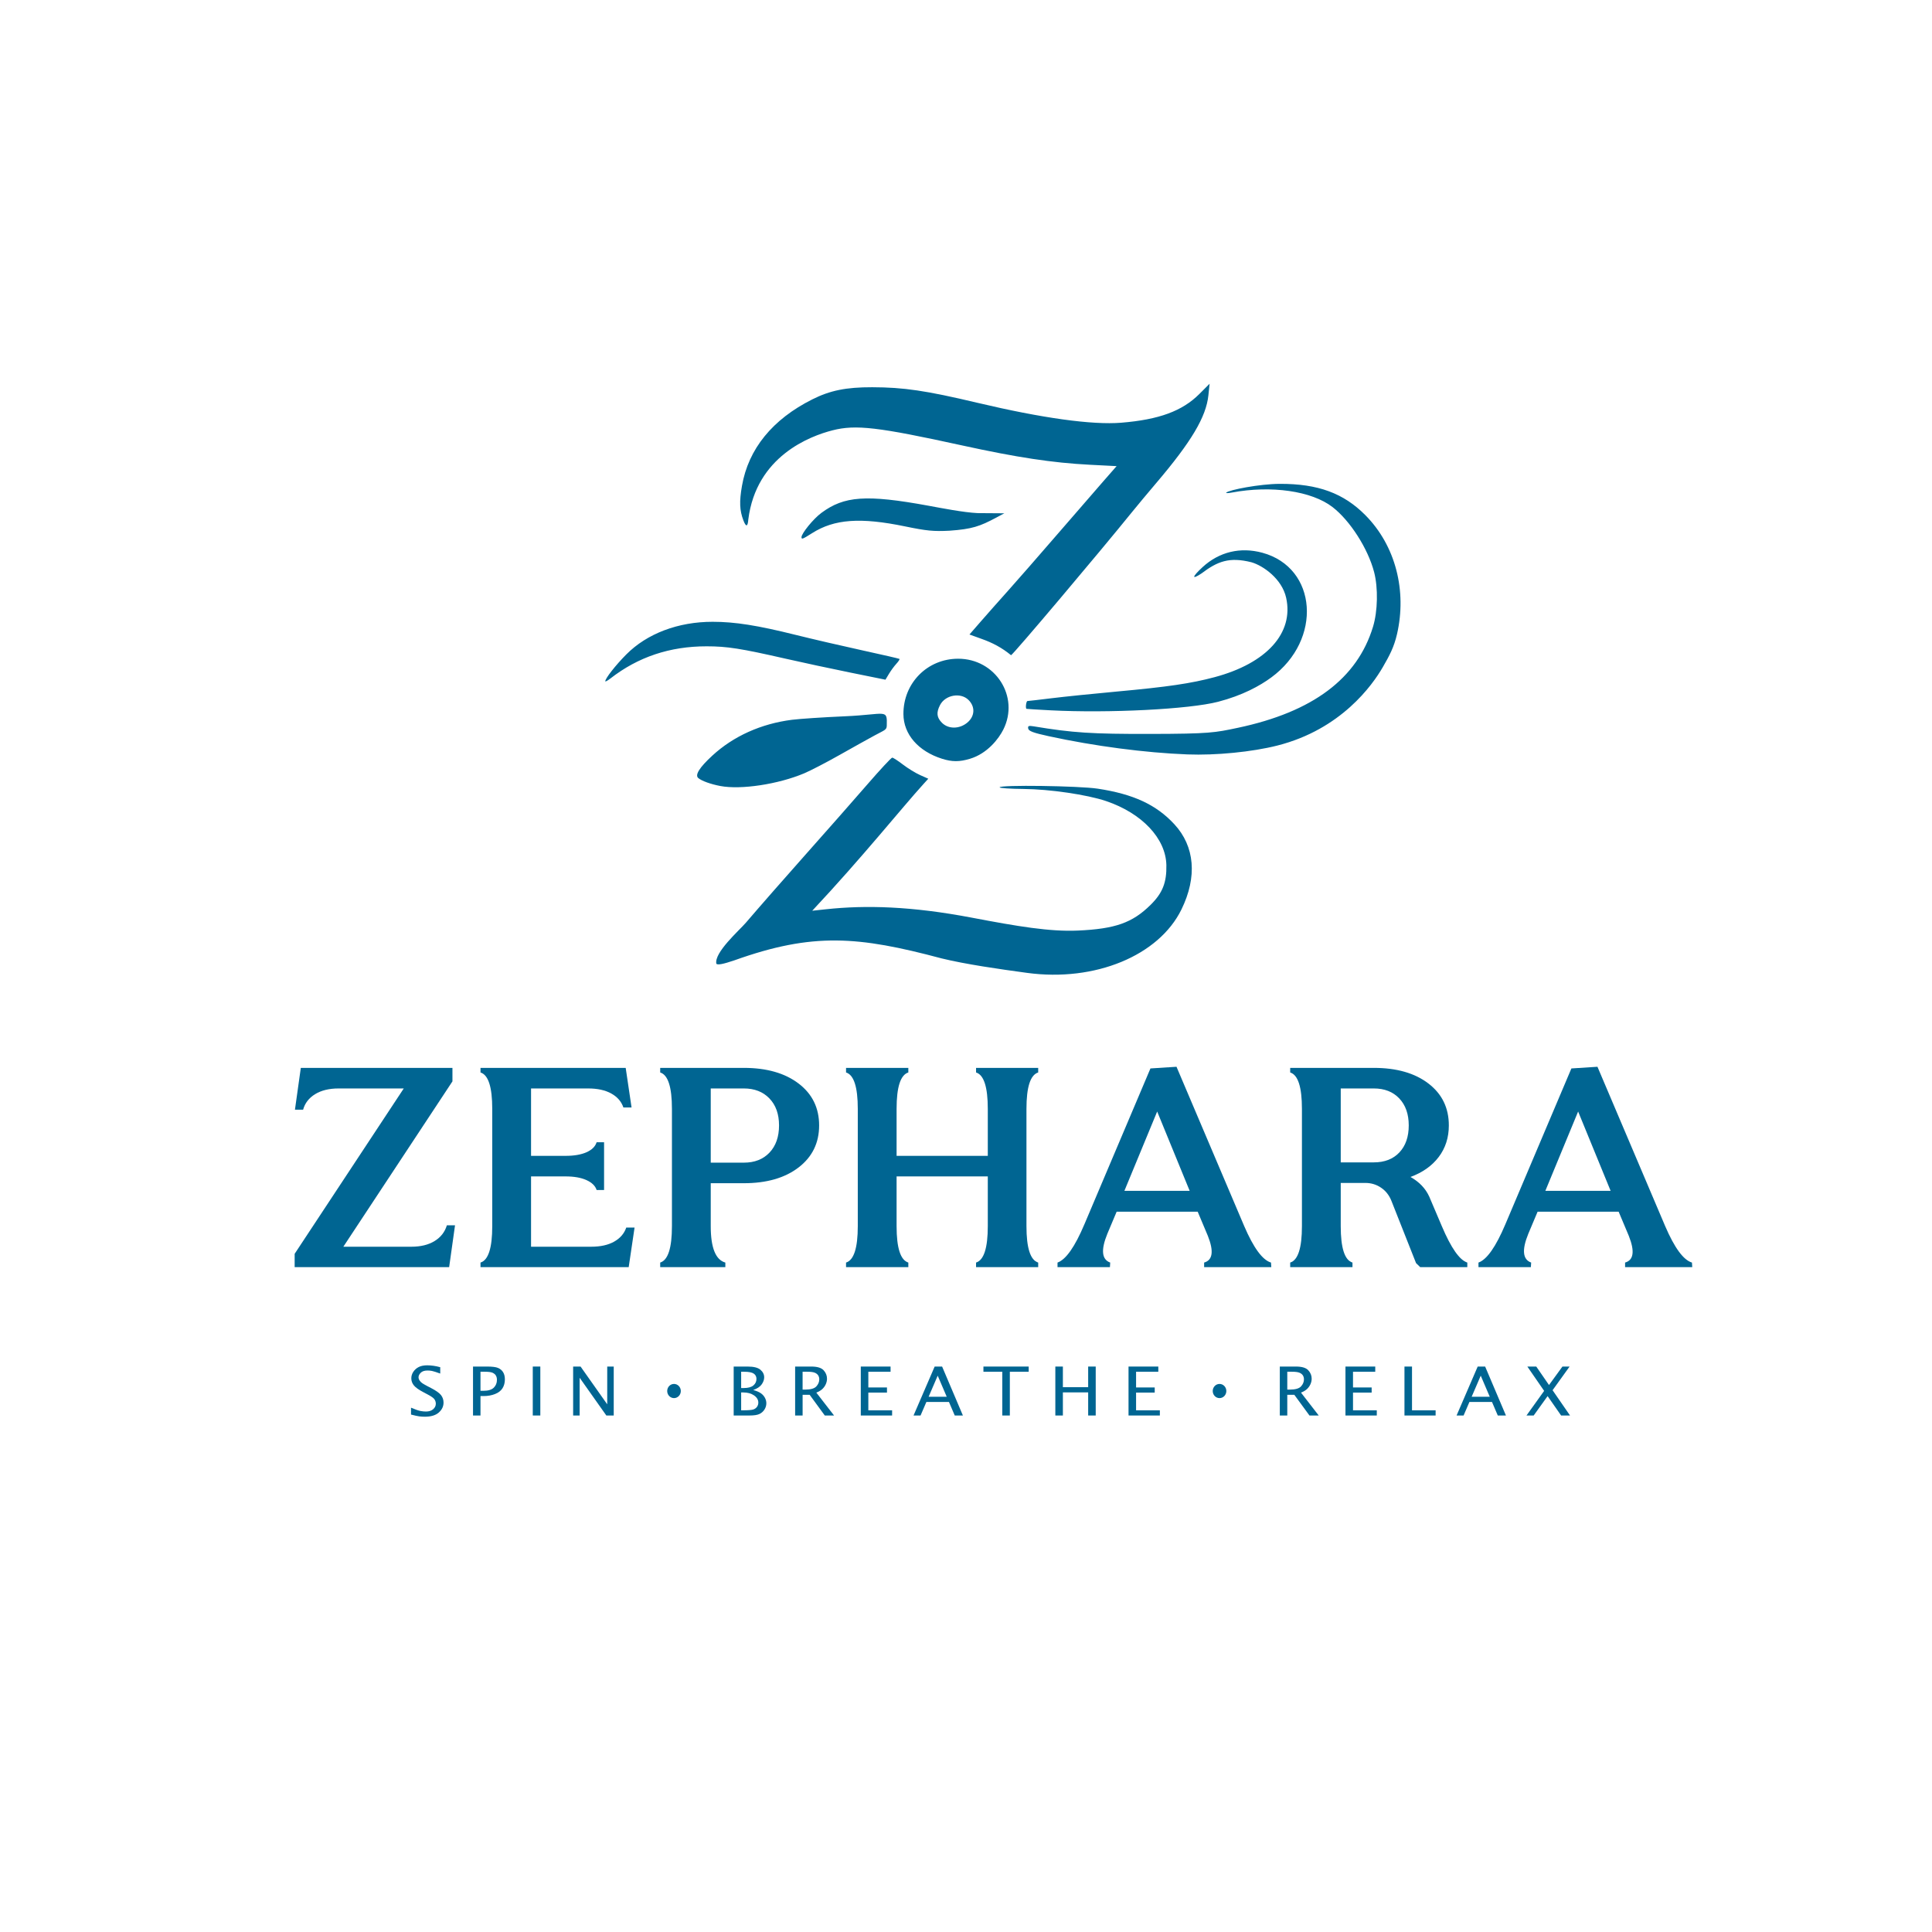
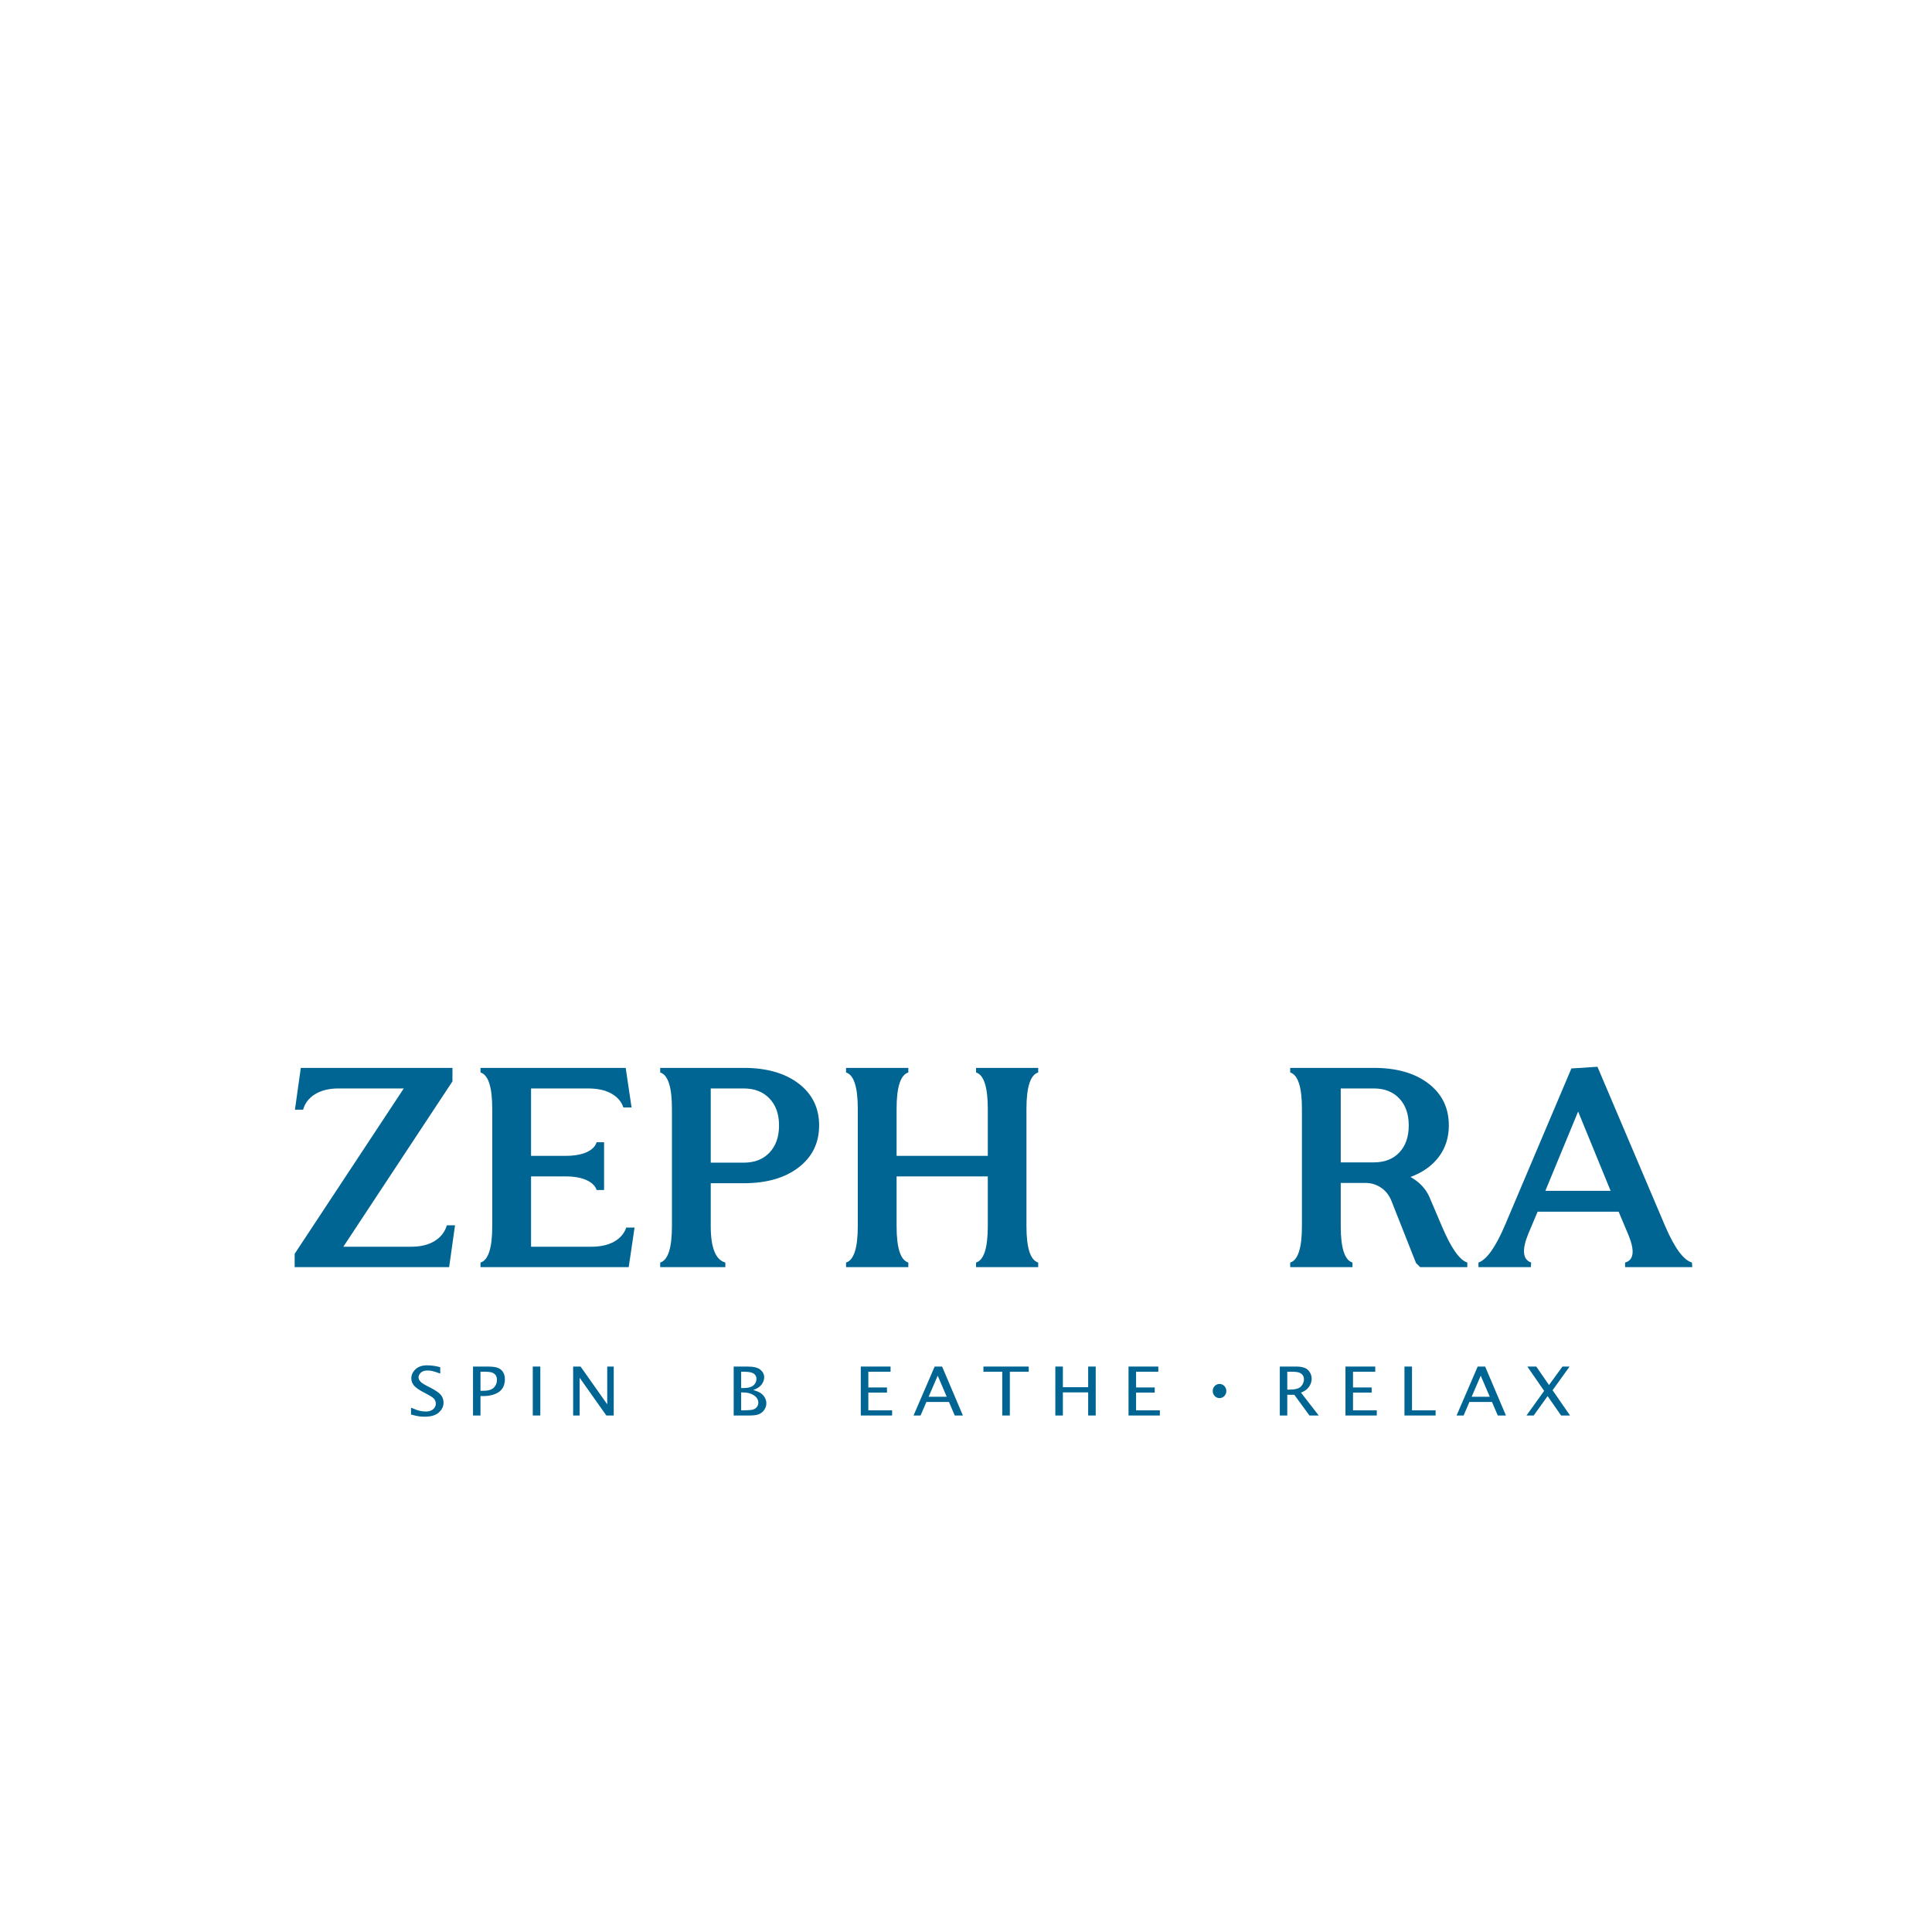
<svg xmlns="http://www.w3.org/2000/svg" xmlns:ns1="http://www.serif.com/" width="100%" height="100%" viewBox="0 0 3200 3200" version="1.1" xml:space="preserve" style="fill-rule:evenodd;clip-rule:evenodd;stroke-linejoin:round;stroke-miterlimit:2;">
  <rect id="Artboard2" x="0" y="0" width="3200" height="3200" style="fill:none;" />
  <g id="Artboard21" ns1:id="Artboard2">
    <g id="g1">
-       <path id="path1" d="M1701.3,1611.41c-46.71,-6.313 -101.964,-14.279 -141.697,-23.999c-138.098,-36.803 -212.933,-43.341 -343.127,3.163c-18.712,6.354 -27.667,8.075 -29.979,5.763c-3.982,-18.648 38.062,-55.37 48.89,-68.029c20.562,-24.063 65.533,-75.391 99.934,-114.063c34.402,-38.672 79.908,-90.352 101.125,-114.844c21.217,-24.492 39.832,-44.531 41.366,-44.531c1.534,0 9.481,5.136 17.66,11.413c8.179,6.276 20.988,14.139 28.464,17.471l13.594,6.06l-7.542,8.309c-37.114,40.891 -101.145,121.243 -184.663,210.345l23.134,-2.482c65.302,-7.005 141.143,-5.091 241.069,13.939c76.005,14.475 129.473,23.47 175.815,21.381c61.945,-2.792 90.337,-12.85 120.501,-42.686c19.713,-19.498 26.602,-36.861 26.035,-65.625c-0.87,-44.224 -40.418,-86.185 -100.156,-106.268c-31.416,-10.562 -93.109,-19.604 -136.203,-19.963c-21.903,-0.182 -39.833,-1.386 -39.844,-2.675c-0.038,-4.324 131.18,-2.551 162.479,2.194c59.086,8.959 96.886,26.486 126.831,58.807c34.055,36.757 38.298,87.269 11.865,141.254c-37.397,76.373 -142.95,120.284 -255.551,105.066Zm-508.145,-309.526c-15.975,-3.027 -30.76,-8.343 -36.534,-13.134c-6.008,-4.987 1.828,-17.525 23.302,-37.283c34.99,-32.193 80.8,-52.788 131.851,-59.276c12.963,-1.647 52.397,-4.253 87.631,-5.79c68.771,-3.001 70.213,-13.173 69.37,15.593c-0.208,7.09 -3.631,7.213 -20.151,16.154c-10.742,5.814 -37.151,20.525 -58.687,32.692c-21.535,12.167 -47.614,25.682 -57.952,30.033c-43.08,18.132 -104.76,27.467 -138.83,21.011Zm367.188,-45.135c-39.528,-12.501 -63.834,-40.595 -63.994,-73.968c-0.247,-51.337 39.548,-91.647 90.556,-91.728c61.984,-0.098 102.229,62.93 74.914,117.325c-7.649,15.232 -26.307,39.696 -55.324,48.428c-17.311,5.21 -29.545,5.195 -46.152,-0.057l-0,-0Zm41.947,-59.969c12.426,-10.456 13.238,-26.071 1.945,-37.364c-13.048,-13.048 -38.498,-8.519 -47.252,8.407c-6.416,12.407 -5.513,20.646 3.218,29.377c10.707,10.707 29.083,10.524 42.089,-0.42Zm364.303,52.761c-69.915,-2.683 -153.947,-13.729 -229.688,-30.192c-25.151,-5.467 -33.057,-8.399 -33.86,-12.56c-0.875,-4.537 0.663,-5.143 9.375,-3.697c64.379,10.689 95.532,12.708 193.235,12.522c97.766,-0.186 106.429,-2.07 144.484,-10.113c124.584,-26.331 197.983,-81.813 224.001,-167.366c7.86,-25.844 8.64,-64.42 1.832,-90.558c-10.144,-38.943 -39.848,-85.366 -68.961,-107.774c-34.542,-26.588 -101.205,-36.204 -166.472,-24.013c-6.296,1.175 -10.596,1.279 -9.557,0.23c4.613,-4.658 55.688,-14.455 88.463,-14.599c63.946,-0.281 106.106,15.738 141.81,51.638c50.644,50.924 69.084,126.072 52.596,197.423c-4.984,21.567 -12.522,35.56 -23.619,54.733c-17.109,29.559 -68.975,102.871 -174.508,129.641c-41.825,10.61 -101.696,16.506 -149.131,14.685l-0,-0Zm-226.563,-73.033c-21.484,-1.109 -39.414,-2.213 -39.844,-2.453c-2.005,-1.117 -0.492,-12.935 1.656,-12.935c1.341,0 19.27,-2.076 39.844,-4.612c20.574,-2.537 69.047,-7.509 107.719,-11.05c84.779,-7.761 123.233,-13.411 162.312,-23.851c86.333,-23.064 131.469,-73.105 118.568,-131.452c-6.948,-31.422 -38.03,-53.214 -57.394,-58.843c-36.659,-9.248 -56.221,-1.65 -82.912,18.534c-16.695,11.048 -15.762,5.749 1.846,-10.481c27.455,-25.308 62.585,-33.761 99.069,-23.839c91.179,24.798 99.709,144.174 14.758,206.534c-18.919,13.888 -47.532,29.754 -88.146,40.307c-47.532,12.349 -180.723,19.137 -277.476,14.141Zm-737.5,-48.106c0,-4.785 17.102,-26.622 34.786,-44.417c34.447,-34.662 85.915,-54.126 143.058,-54.102c36.867,0.015 74.153,5.897 137.541,21.697c26.773,6.673 76.1,18.123 109.615,25.444c33.516,7.322 61.529,13.775 62.252,14.342c0.723,0.566 -1.59,4.187 -5.141,8.048c-3.55,3.86 -9.063,11.374 -12.251,16.697l-5.797,9.678l-57.813,-11.721c-31.797,-6.446 -80.312,-16.853 -107.812,-23.126c-73.991,-16.876 -96.743,-20.438 -130.601,-20.443c-60.812,-0.009 -113.442,17.577 -159.243,53.207c-4.727,3.677 -8.594,5.79 -8.594,4.696Zm622.694,-70.434l-19.494,-7.033l19.391,-22.251c10.665,-12.238 30.739,-34.908 44.608,-50.376c13.87,-15.469 50.478,-57.358 81.353,-93.087c30.875,-35.729 65.637,-75.807 77.249,-89.062l21.113,-24.101l-44.551,-2.289c-61.404,-3.155 -120.468,-12.1 -211.474,-32.029c-139.264,-30.496 -176.042,-34.783 -214.451,-25.001c-37.468,9.542 -126.34,43.017 -139.541,147.6c-0.888,12.418 -3.815,12.979 -8.156,1.562c-6.296,-16.558 -6.892,-31.083 -2.343,-57.142c10.697,-61.269 50.497,-110.201 116.571,-143.315c29.519,-14.794 56.001,-20.149 99.219,-20.061c51.862,0.105 89.146,5.611 173.571,25.63c107.911,25.588 190.821,37.084 238.929,33.129c62.557,-5.142 100.987,-19.289 129.293,-47.595l16.966,-16.966l-2.002,19.15c-3.744,35.824 -28.194,76.937 -86.498,145.452c-13.163,15.468 -30.841,36.663 -39.284,47.099c-57.43,70.99 -197.303,236.514 -201.076,237.951c-15.217,-12.447 -30.203,-20.478 -49.393,-27.265Zm-297.694,-168.254c0,-6.051 19.26,-30.113 33.089,-40.317c37.459,-27.642 73.41,-30.83 177.429,-11.729c20.625,3.788 57.944,11.114 81.147,12.204l44.273,0.314l-13.389,7.148c-27.077,14.455 -39.979,19.033 -77.333,21.677c-26.367,1.361 -38.032,0.235 -73.437,-7.085c-74.194,-15.34 -117.377,-12.213 -154.247,11.17c-15.787,10.012 -17.532,10.67 -17.532,6.618Z" style="fill:#006592;fill-rule:nonzero;" />
-     </g>
+       </g>
    <path d="M749.391,1768.76l0,22.325l-180.71,273.878l112.648,-0c15.494,-0 28.339,-3.146 38.537,-9.436c10.198,-6.291 16.956,-14.96 20.277,-26.007l13.517,-0l-9.723,69.275l-255.887,-0l-0,-22.095l180.71,-273.878l-107.905,0c-15.652,0 -28.616,3.146 -38.893,9.436c-10.276,6.291 -16.917,14.883 -19.92,25.777l-13.518,0l9.723,-69.275l251.144,0Z" style="fill:#006592;fill-rule:nonzero;" />
    <path d="M879.588,2064.96l99.604,-0c15.494,-0 28.221,-2.839 38.182,-8.516c9.96,-5.677 16.6,-13.425 19.92,-23.245l13.755,0l-9.723,65.593l-245.453,-0l0,-7.595c12.965,-3.989 19.447,-24.089 19.447,-60.299l-0,-194.247c-0,-36.21 -6.482,-56.31 -19.447,-60.299l0,-7.595l240.473,0l9.723,65.593l-13.518,-0c-3.32,-9.82 -10,-17.53 -20.039,-23.13c-10.039,-5.601 -22.806,-8.401 -38.3,-8.401l-94.624,0l0,111.623l57.154,-0c14.229,-0 25.81,-1.995 34.743,-5.984c8.932,-3.989 14.505,-9.513 16.719,-16.571l12.332,0l-0,79.172l-12.332,-0c-2.214,-6.905 -7.826,-12.39 -16.838,-16.456c-9.012,-4.066 -20.553,-6.099 -34.624,-6.099l-57.154,0l0,116.456Z" style="fill:#006592;fill-rule:nonzero;" />
    <path d="M1177.21,1959.78l0,71.117c0,35.75 8.063,55.849 24.19,60.299l-0,7.595l-107.904,-0l-0,-7.595c12.964,-3.989 19.446,-24.089 19.446,-60.299l0,-194.247c0,-36.21 -6.482,-56.31 -19.446,-60.299l-0,-7.595l138.496,0c37.787,0 68.024,8.631 90.711,25.892c22.688,17.261 34.032,40.391 34.032,69.39c-0,28.999 -11.344,52.206 -34.032,69.62c-22.687,17.415 -52.924,26.122 -90.711,26.122l-54.782,0Zm54.782,-156.962l-54.782,0l0,122.9l54.782,0c17.866,0 32.056,-5.562 42.569,-16.686c10.514,-11.124 15.771,-26.122 15.771,-44.994c-0,-18.719 -5.296,-33.602 -15.889,-44.649c-10.593,-11.047 -24.743,-16.571 -42.451,-16.571Z" style="fill:#006592;fill-rule:nonzero;" />
    <path d="M1401.32,1776.35l0,-7.595l103.162,0l-0,7.595c-12.965,3.989 -19.447,24.089 -19.447,60.299l0,77.791l151.066,-0l0,-77.791c0,-36.21 -6.482,-56.31 -19.446,-60.299l-0,-7.595l102.924,0l-0,7.595c-12.965,3.989 -19.447,24.089 -19.447,60.299l0,194.247c0,36.21 6.482,56.31 19.447,60.299l-0,7.595l-102.924,-0l-0,-7.595c12.964,-3.989 19.446,-24.089 19.446,-60.299l0,-82.394l-151.066,0l0,82.394c0,36.21 6.482,56.31 19.447,60.299l-0,7.595l-103.162,-0l0,-7.595c12.965,-3.989 19.447,-24.089 19.447,-60.299l-0,-194.247c-0,-36.21 -6.482,-56.31 -19.447,-60.299Z" style="fill:#006592;fill-rule:nonzero;" />
-     <path d="M1838.39,2098.79l-86.798,-0l0,-7.595c13.913,-4.91 28.775,-26.084 44.585,-63.521l109.327,-257.998l43.162,-2.762l112.173,263.982c15.494,36.056 30.276,56.156 44.347,60.299l0.475,7.595l-111.225,-0l0,-7.595c14.229,-3.989 16.285,-18.719 6.166,-44.189l-16.838,-40.046l-134.228,0l-15.415,36.594c-10.909,26.697 -9.328,42.578 4.743,47.641l-0.474,7.595Zm78.26,-257.768l-54.308,131.416l108.142,-0l-53.834,-131.416Z" style="fill:#006592;fill-rule:nonzero;" />
    <path d="M2220.68,1959.32l-0,71.577c-0,36.21 6.482,56.31 19.446,60.299l0,7.595l-103.161,-0l-0,-7.595c12.964,-3.989 19.446,-24.089 19.446,-60.299l0,-194.247c0,-36.21 -6.482,-56.31 -19.446,-60.299l-0,-7.595l138.497,0c37.786,0 67.944,8.631 90.473,25.892c22.53,17.261 33.795,40.391 33.795,69.39c-0,20.1 -5.573,37.514 -16.72,52.244c-11.146,14.73 -26.758,25.777 -46.837,33.142c14.545,8.132 24.901,18.949 31.067,32.451l20.869,49.022c15.336,36.21 29.407,56.31 42.213,60.299l0,7.595l-78.023,-0l-6.877,-6.674l-40.79,-103.108c-3.637,-9.206 -9.328,-16.455 -17.075,-21.749c-7.747,-5.293 -16.443,-7.94 -26.087,-7.94l-40.79,0Zm54.782,-156.502l-54.782,0l-0,122.44l54.782,-0c17.865,-0 31.976,-5.485 42.332,-16.456c10.355,-10.97 15.533,-25.892 15.533,-44.764c0,-18.719 -5.217,-33.602 -15.652,-44.649c-10.435,-11.047 -24.506,-16.571 -42.213,-16.571Z" style="fill:#006592;fill-rule:nonzero;" />
    <path d="M2535.62,2098.79l-86.798,-0l0,-7.595c13.913,-4.91 28.775,-26.084 44.585,-63.521l109.327,-257.998l43.162,-2.762l112.173,263.982c15.494,36.056 30.276,56.156 44.347,60.299l0.475,7.595l-111.225,-0l0,-7.595c14.229,-3.989 16.285,-18.719 6.166,-44.189l-16.838,-40.046l-134.228,0l-15.415,36.594c-10.909,26.697 -9.328,42.578 4.743,47.641l-0.474,7.595Zm78.26,-257.768l-54.308,131.416l108.142,-0l-53.834,-131.416Z" style="fill:#006592;fill-rule:nonzero;" />
    <g>
      <path d="M2119.77,2344.52l-0,-81.081l26.657,-0c9.878,-0 16.701,2.036 20.47,6.108c3.768,4.072 5.652,8.738 5.652,13.998c0,3.067 -0.664,6.098 -1.993,9.093c-1.329,2.995 -3.223,5.661 -5.682,7.999c-2.459,2.337 -5.811,4.309 -10.055,5.916l29.418,37.967l-15.347,0l-25.081,-34.295l-11.663,-0l0,34.295l-12.376,0Zm12.376,-42.896l4.047,-0c9.243,-0 15.481,-1.772 18.714,-5.315c3.233,-3.542 4.849,-7.432 4.849,-11.669c0,-2.52 -0.605,-4.72 -1.815,-6.601c-1.21,-1.881 -3.094,-3.351 -5.653,-4.41c-2.558,-1.06 -6.654,-1.589 -12.287,-1.589l-7.855,-0l0,29.584Z" style="fill:#006592;fill-rule:nonzero;" />
      <path d="M2228.51,2344.52l0,-81.081l49.329,-0l-0,8.601l-36.833,-0l0,26.023l30.882,-0l0,8.491l-30.882,0l0,29.365l39.391,-0l0,8.601l-51.887,0Z" style="fill:#006592;fill-rule:nonzero;" />
      <path d="M2326.24,2344.52l-0,-81.081l12.496,-0l-0,72.48l39.093,-0l0,8.601l-51.589,0Z" style="fill:#006592;fill-rule:nonzero;" />
      <path d="M2412.55,2344.52l34.98,-81.081l12.334,-0l34.443,81.081l-13.507,0l-9.612,-22.462l-37.362,0l-9.671,22.462l-11.605,0Zm24.979,-31.063l29.979,0l-14.942,-34.914l-15.037,34.914Z" style="fill:#006592;fill-rule:nonzero;" />
      <path d="M2528.34,2344.52l29.234,-40.774l-27.806,-40.307l14.757,-0l21.112,30.601l22.262,-30.601l11.846,-0l-28.183,39.192l28.897,41.889l-14.757,0l-22.375,-32.13l-23.071,32.13l-11.916,0Z" style="fill:#006592;fill-rule:nonzero;" />
      <path d="M1215.21,2344.52l0,-81.081l23.012,-0c10.028,-0 17.119,1.762 21.274,5.286c4.155,3.525 6.233,7.716 6.233,12.573c-0,3.945 -1.394,7.862 -4.183,11.752c-2.788,3.889 -7.449,6.967 -13.982,9.231c5.708,1.607 9.989,3.442 12.843,5.506c2.854,2.063 5.05,4.547 6.587,7.451c1.537,2.903 2.305,5.907 2.305,9.012c0,3.762 -1.059,7.268 -3.178,10.518c-2.119,3.251 -4.917,5.689 -8.395,7.314c-3.478,1.626 -8.935,2.438 -16.37,2.438l-26.146,0Zm12.377,-8.601l2.591,-0c8.919,-0 14.724,-0.447 17.416,-1.342c2.691,-0.895 4.77,-2.374 6.236,-4.438c1.467,-2.063 2.2,-4.392 2.2,-6.985c-0,-4.675 -2.357,-8.647 -7.07,-11.916c-4.712,-3.269 -10.65,-4.903 -17.812,-4.903l-3.561,0l0,29.584Zm0,-36.87l4.044,-0c7.363,-0 12.755,-1.434 16.175,-4.301c3.42,-2.867 5.13,-6.492 5.13,-10.875c-0,-3.835 -1.519,-6.766 -4.557,-8.793c-3.038,-2.027 -8.319,-3.04 -15.843,-3.04l-4.949,-0l0,27.009Z" style="fill:#006592;fill-rule:nonzero;" />
-       <path d="M1316.99,2344.52l0,-81.081l26.658,-0c9.877,-0 16.7,2.036 20.469,6.108c3.768,4.072 5.653,8.738 5.653,13.998c-0,3.067 -0.665,6.098 -1.994,9.093c-1.329,2.995 -3.223,5.661 -5.682,7.999c-2.459,2.337 -5.811,4.309 -10.055,5.916l29.418,37.967l-15.347,0l-25.081,-34.295l-11.662,-0l-0,34.295l-12.377,0Zm12.377,-42.896l4.046,-0c9.244,-0 15.482,-1.772 18.714,-5.315c3.233,-3.542 4.849,-7.432 4.849,-11.669c0,-2.52 -0.605,-4.72 -1.814,-6.601c-1.21,-1.881 -3.095,-3.351 -5.653,-4.41c-2.559,-1.06 -6.655,-1.589 -12.288,-1.589l-7.854,-0l-0,29.584Z" style="fill:#006592;fill-rule:nonzero;" />
      <path d="M1425.73,2344.52l-0,-81.081l49.328,-0l0,8.601l-36.833,-0l0,26.023l30.883,-0l-0,8.491l-30.883,0l0,29.365l39.392,-0l-0,8.601l-51.887,0Z" style="fill:#006592;fill-rule:nonzero;" />
      <path d="M1513.11,2344.52l34.981,-81.081l12.334,-0l34.443,81.081l-13.507,0l-9.612,-22.462l-37.362,0l-9.672,22.462l-11.605,0Zm24.98,-31.063l29.978,0l-14.941,-34.914l-15.037,34.914Z" style="fill:#006592;fill-rule:nonzero;" />
      <path d="M1660.11,2344.52l-0,-72.48l-31.24,-0l0,-8.601l74.975,-0l-0,8.601l-31.239,-0l-0,72.48l-12.496,0Z" style="fill:#006592;fill-rule:nonzero;" />
      <path d="M1747.97,2344.52l-0,-81.081l12.495,-0l0,34.185l41.891,0l-0,-34.185l12.496,-0l-0,81.081l-12.496,0l-0,-38.294l-41.891,-0l0,38.294l-12.495,0Z" style="fill:#006592;fill-rule:nonzero;" />
      <path d="M1869.2,2344.52l0,-81.081l49.328,-0l0,8.601l-36.832,-0l-0,26.023l30.882,-0l0,8.491l-30.882,0l-0,29.365l39.391,-0l0,8.601l-51.887,0Z" style="fill:#006592;fill-rule:nonzero;" />
      <path d="M680.787,2342.98l0,-11.399c7.102,2.997 12.289,4.806 15.561,5.427c3.273,0.621 6.305,0.932 9.098,0.932c5.067,-0 9.067,-1.269 12,-3.808c2.932,-2.538 4.399,-5.579 4.399,-9.121c-0,-2.666 -0.767,-5.132 -2.299,-7.396c-1.574,-2.228 -5.449,-4.949 -11.625,-8.163l-6.097,-3.232c-8.129,-4.237 -13.588,-8.109 -16.377,-11.615c-2.789,-3.506 -4.184,-7.396 -4.184,-11.669c0,-3.835 1.107,-7.433 3.319,-10.793c2.213,-3.36 5.183,-5.989 8.91,-7.889c3.728,-1.899 8.423,-2.849 14.084,-2.849c6.817,0 14.013,1.041 21.588,3.123l-0,10.523c-6.589,-2.376 -11.111,-3.811 -13.568,-4.304c-2.456,-0.494 -4.902,-0.74 -7.338,-0.74c-5.111,-0 -8.895,1.223 -11.351,3.67c-2.456,2.447 -3.683,4.949 -3.683,7.506c-0,1.753 0.581,3.533 1.743,5.341c1.162,1.808 2.725,3.36 4.689,4.657c1.963,1.297 4.659,2.84 8.086,4.629l6.335,3.287c8.208,4.274 13.687,8.182 16.437,11.724c2.749,3.58 4.124,7.689 4.124,12.327c0,6.319 -2.62,11.797 -7.859,16.436c-5.24,4.638 -12.96,6.957 -23.16,6.957c-3.148,0 -6.196,-0.192 -9.145,-0.575c-2.948,-0.384 -7.511,-1.379 -13.687,-2.986Z" style="fill:#006592;fill-rule:nonzero;" />
      <path d="M783.46,2344.52l-0,-81.081l23.503,-0c8.359,-0 14.356,0.767 17.991,2.3c3.635,1.534 6.425,3.89 8.369,7.068c1.944,3.177 2.916,7.14 2.916,11.888c0,5.552 -1.285,10.409 -3.854,14.573c-2.57,4.163 -6.696,7.378 -12.376,9.642c-5.681,2.264 -11.942,3.397 -18.782,3.397l-5.391,-0l0,32.213l-12.376,0Zm12.376,-40.924l4.867,-0c7.977,-0 13.702,-1.735 17.176,-5.205c3.473,-3.469 5.21,-7.761 5.21,-12.874c-0,-2.776 -0.554,-5.123 -1.661,-7.04c-1.107,-1.918 -2.881,-3.47 -5.324,-4.657c-2.443,-1.187 -6.737,-1.78 -12.882,-1.78l-7.386,-0l0,31.556Z" style="fill:#006592;fill-rule:nonzero;" />
      <rect x="882.443" y="2263.43" width="12.496" height="81.082" style="fill:#006592;fill-rule:nonzero;" />
      <path d="M949.294,2344.52l-0,-81.081l12.311,-0l44.158,62.562l-0,-62.562l10.77,-0l-0,81.081l-12.252,0l-44.217,-62.542l-0,62.542l-10.77,0Z" style="fill:#006592;fill-rule:nonzero;" />
-       <ellipse cx="1116.37" cy="2303.97" rx="11.271" ry="11.739" style="fill:#006592;" />
      <ellipse cx="2019.93" cy="2303.97" rx="11.271" ry="11.739" style="fill:#006592;" />
    </g>
  </g>
</svg>